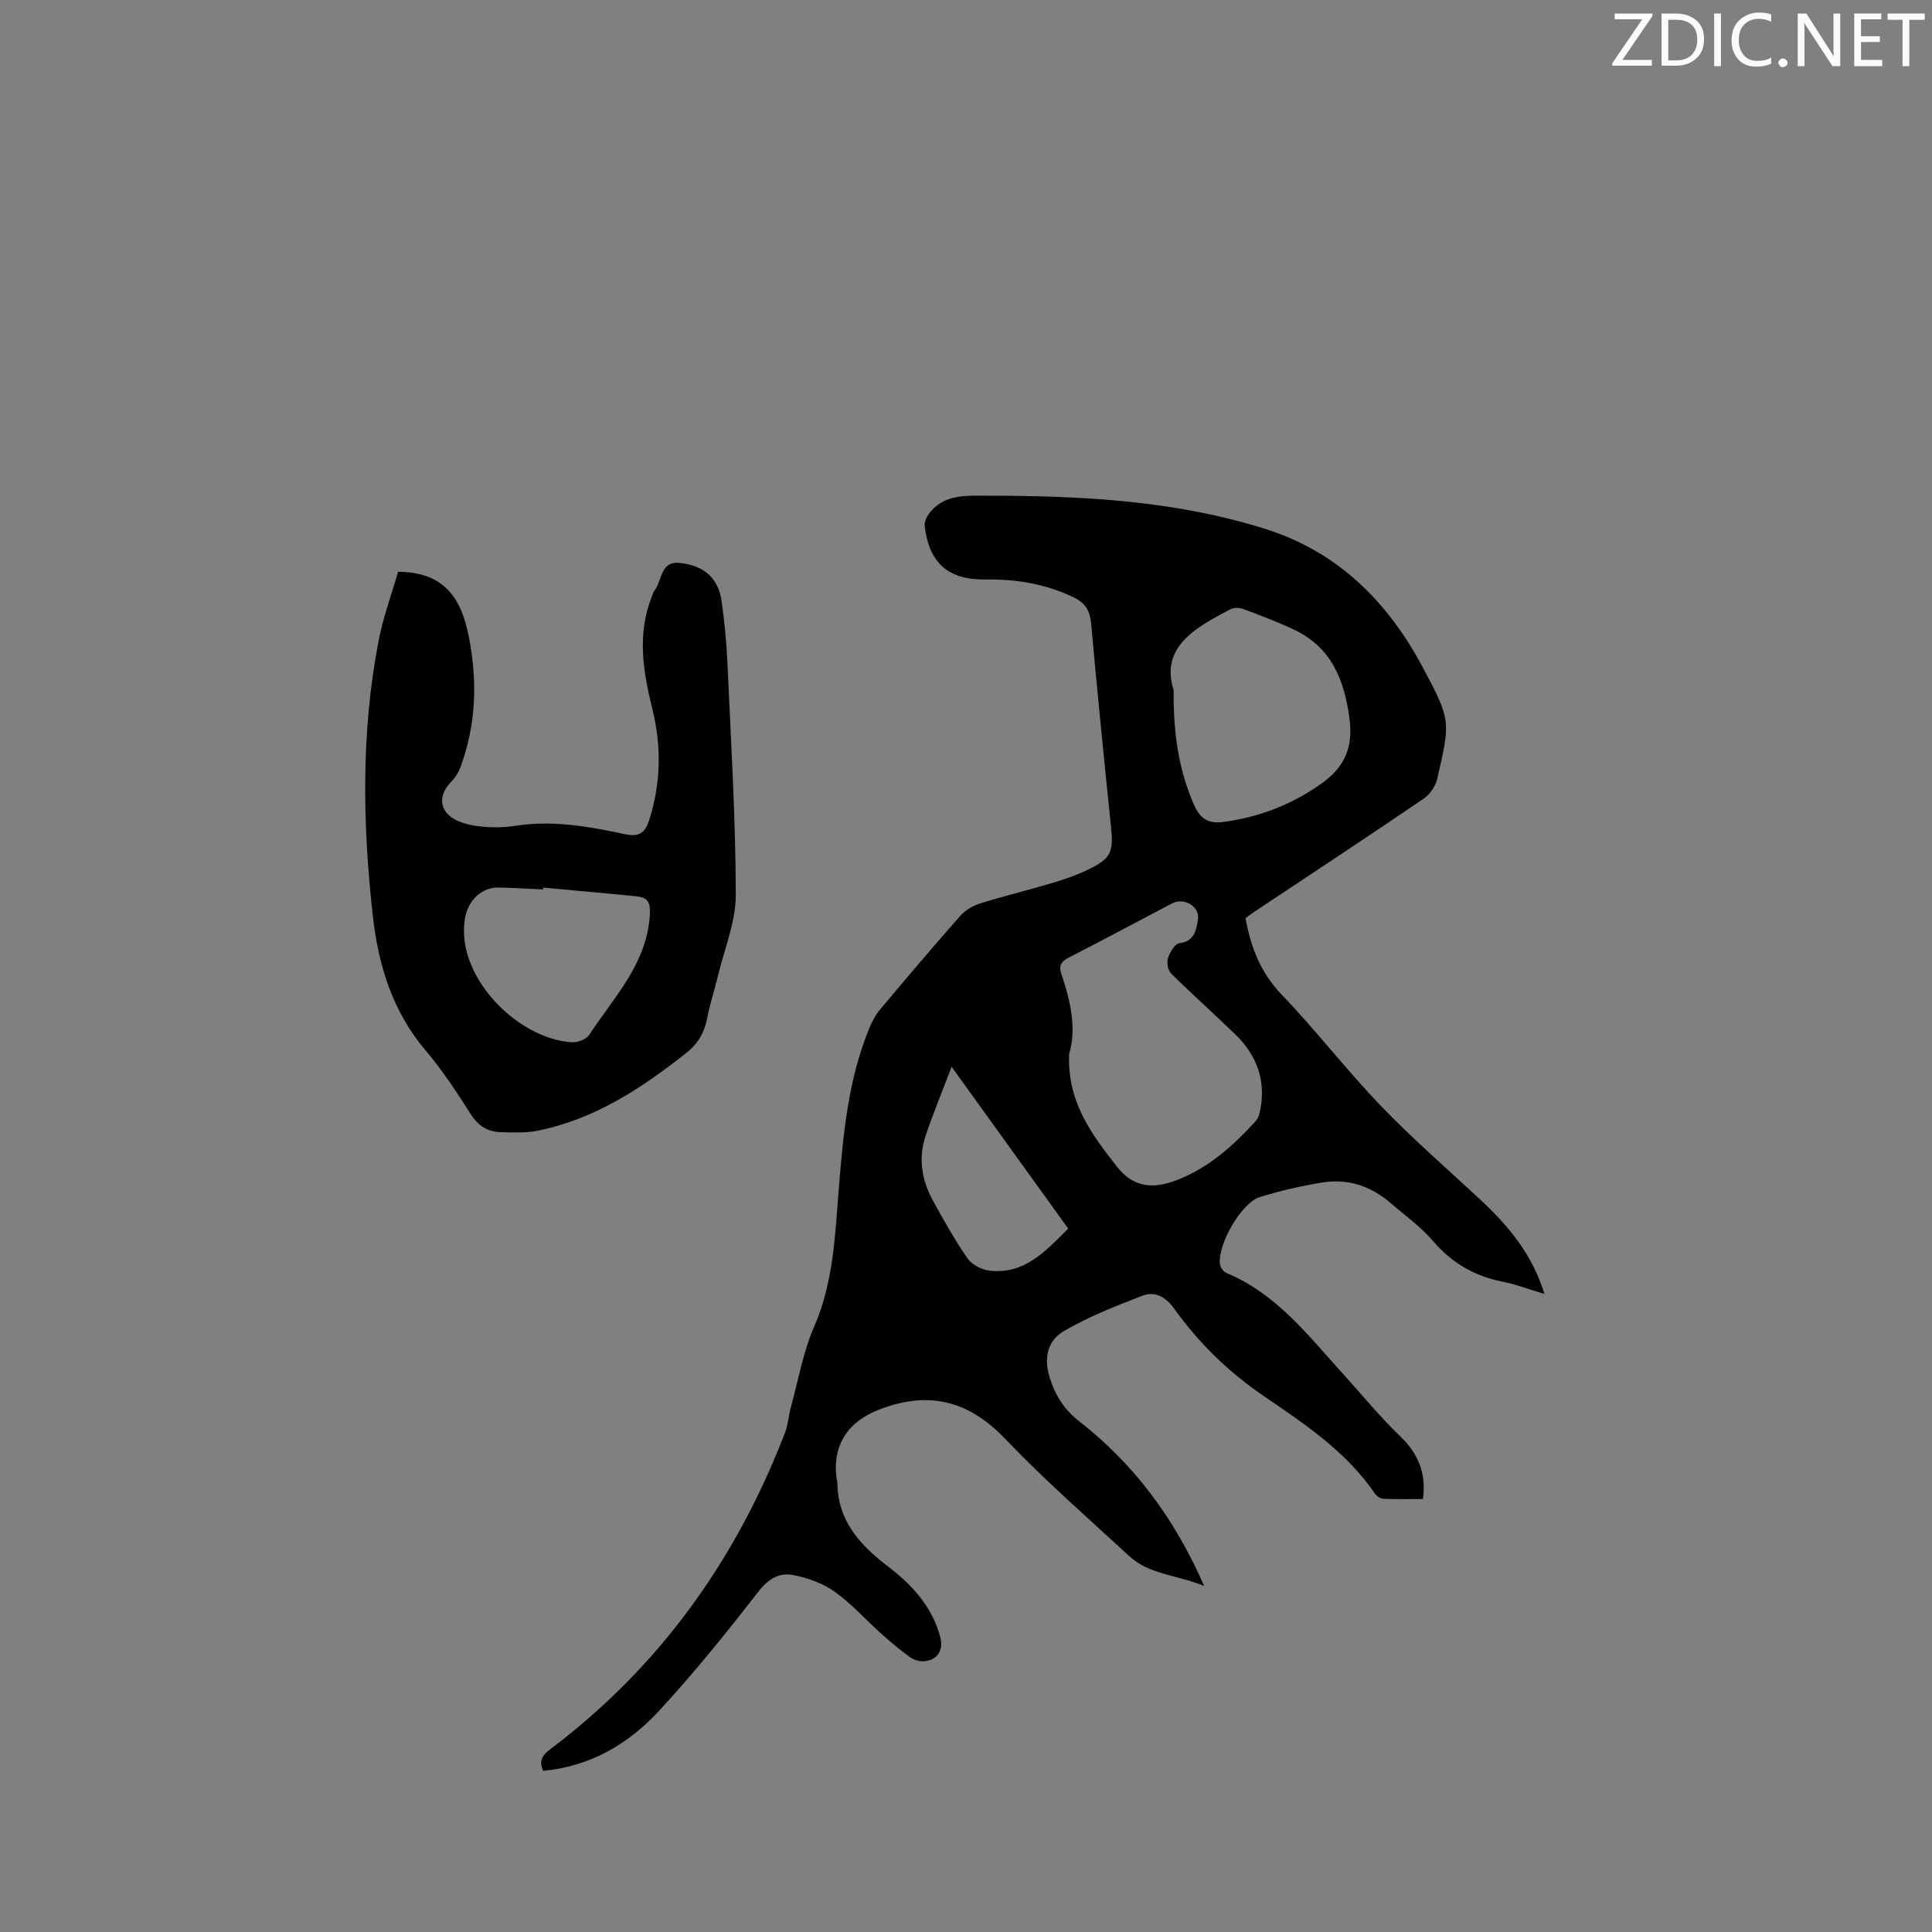
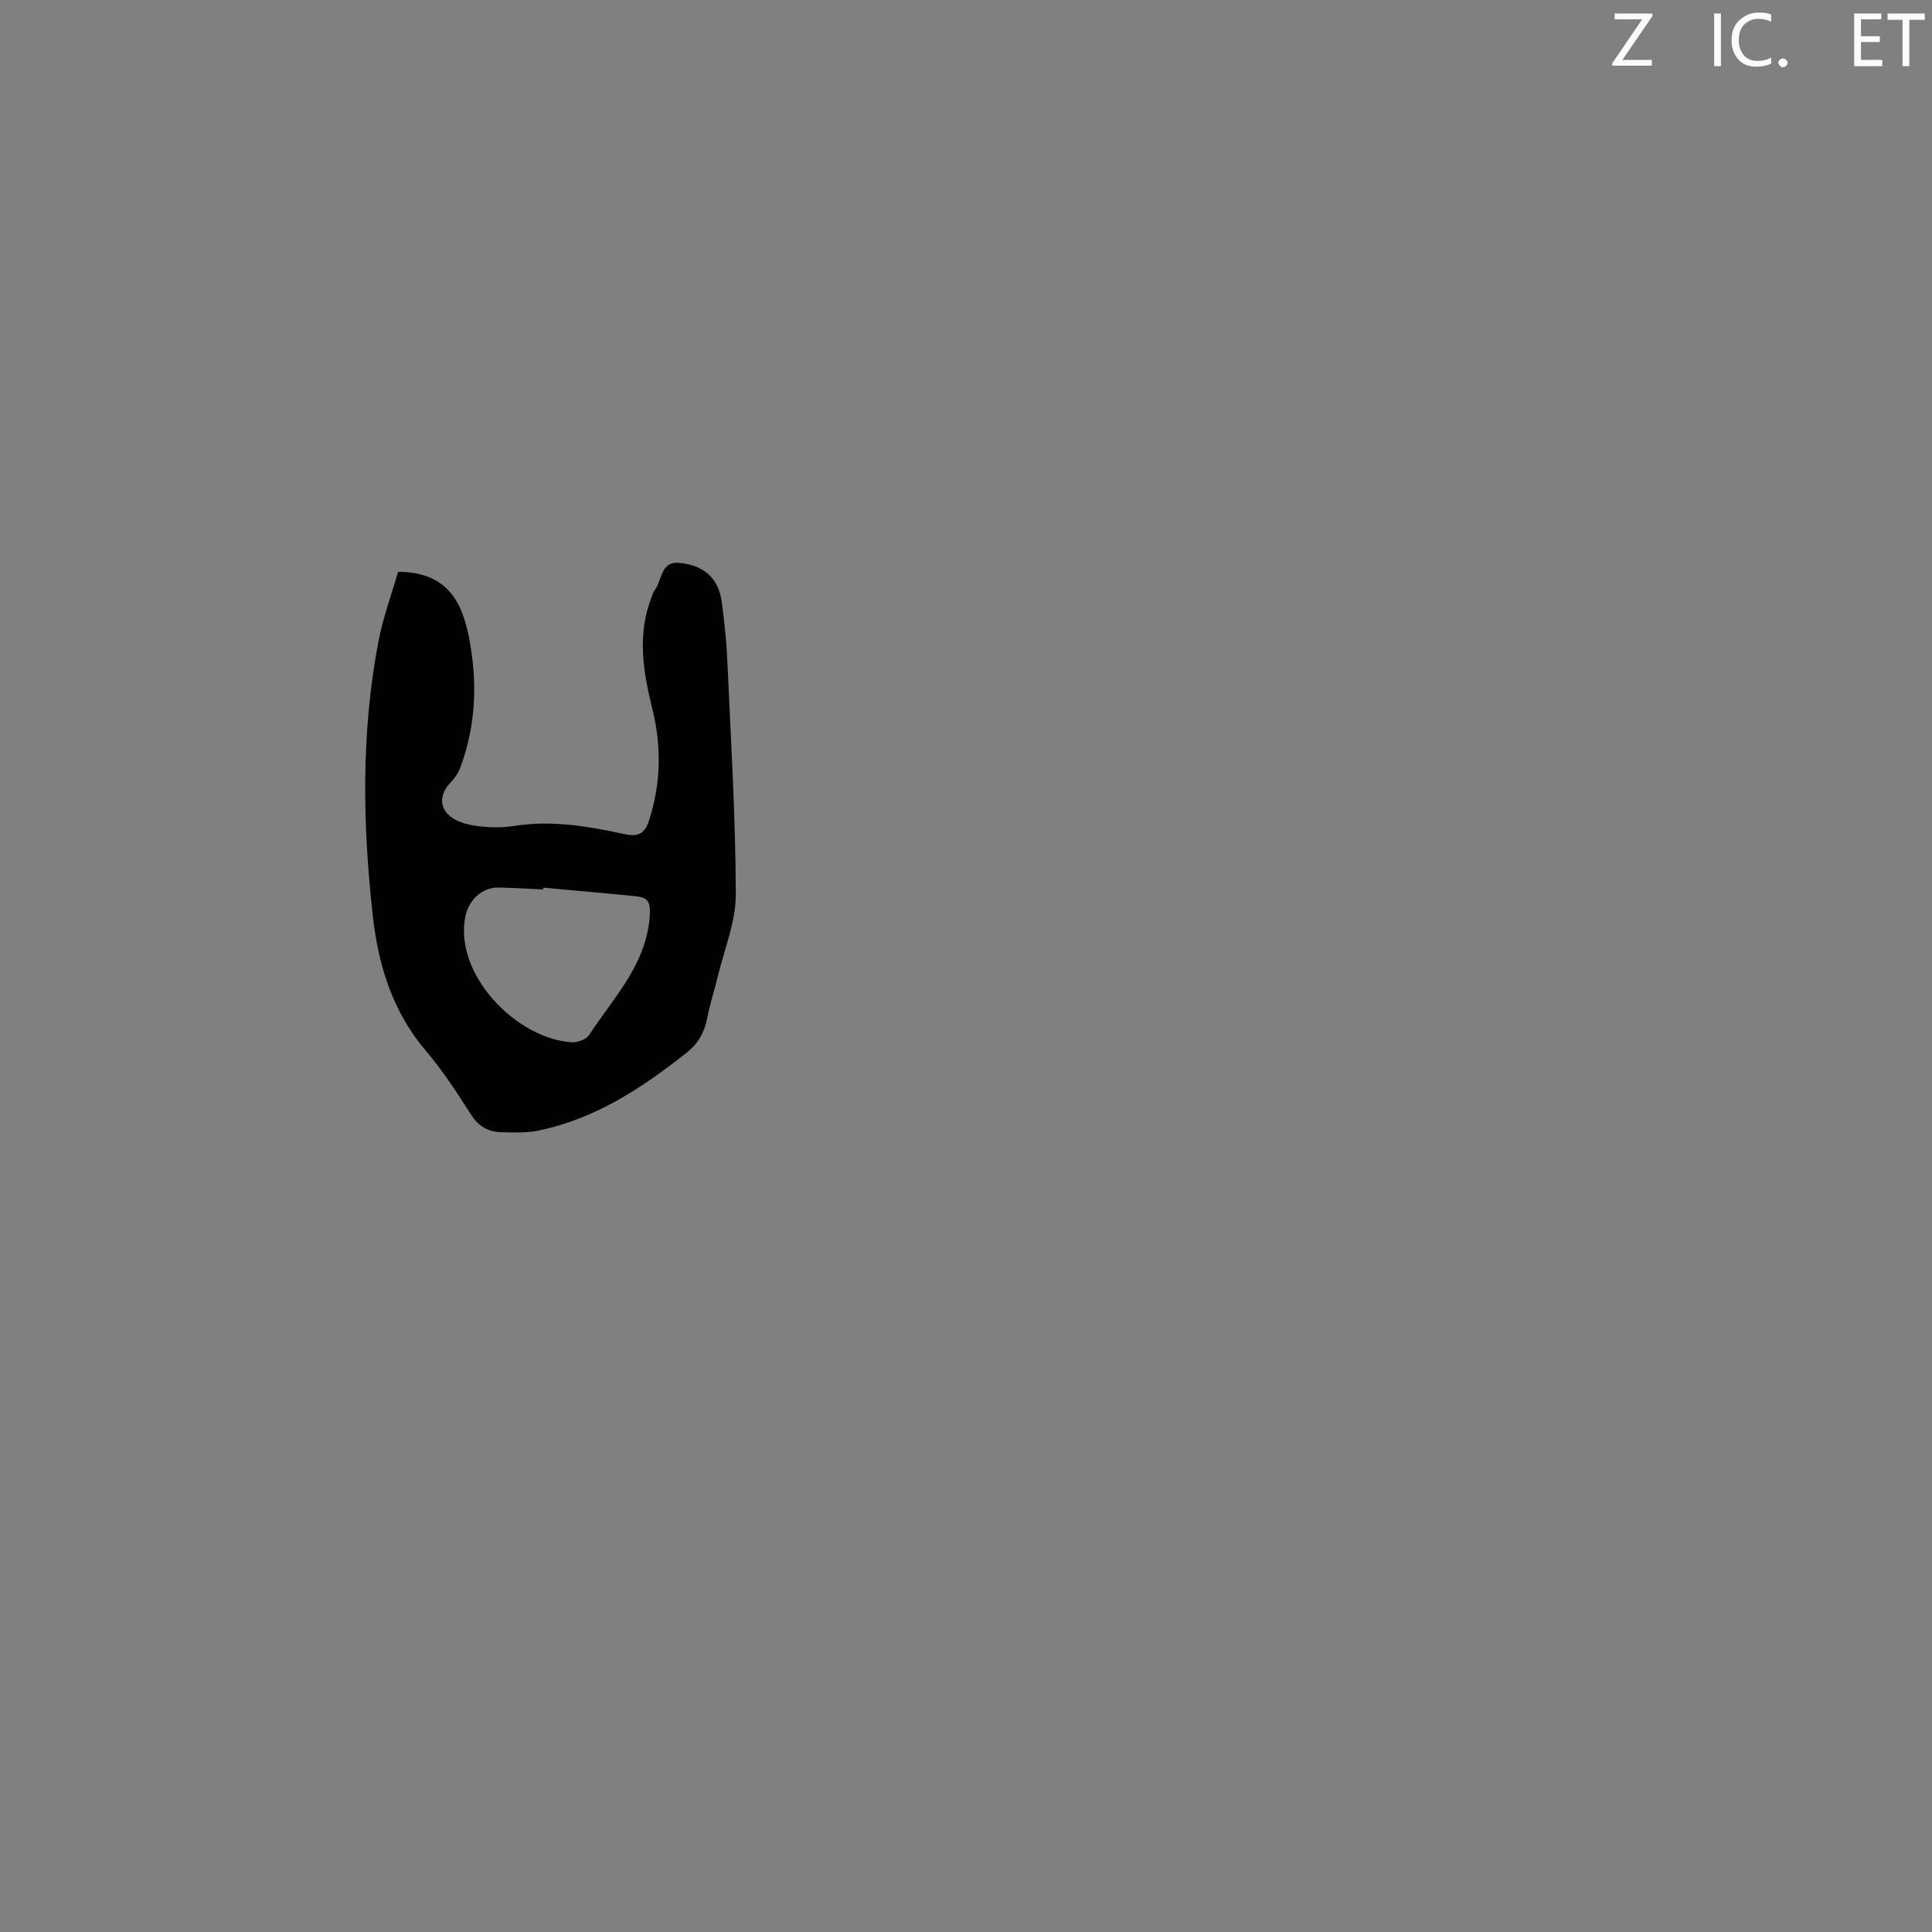
<svg xmlns="http://www.w3.org/2000/svg" enable-background="new 0 0 400 400" viewBox="0 0 400 400">
  <rect x="0" y="0" width="400" height="400" fill="#808080" stroke="none" />
-   <path d="m257.87 190.09c1.1 6.08 3.14 11.32 7.5 15.85 7.12 7.41 13.41 15.62 20.53 23.02 6.52 6.79 13.67 12.97 20.57 19.4 5.71 5.33 10.7 11.14 13.29 19.54-3.21-.96-5.91-2-8.71-2.55-5.82-1.16-10.5-3.89-14.4-8.45-2.52-2.95-5.79-5.27-8.75-7.83-4.08-3.53-8.86-5.1-14.15-4.24-4.37.71-8.73 1.71-12.95 3.03-3.81 1.19-8.72 9.8-8.22 13.83.08.68.71 1.61 1.32 1.86 10.43 4.32 17.01 13.04 24.26 21.01 3.85 4.24 7.48 8.71 11.6 12.66 3.73 3.58 5.59 7.58 4.85 13.14-2.56 0-5.38.06-8.2-.05-.61-.02-1.39-.55-1.75-1.08-5.95-8.72-14.56-14.42-23.05-20.22-7.27-4.96-13.45-10.99-18.54-18.11-1.71-2.39-3.98-3.63-6.53-2.64-5.58 2.15-11.23 4.37-16.36 7.38-3.21 1.89-4.15 5.42-2.86 9.54 1.19 3.8 2.99 6.63 6.18 9.13 11.3 8.84 19.68 20.03 25.81 34.05-5.62-2.32-11.33-2.32-15.52-6.19-8.64-7.98-17.54-15.74-25.65-24.24-7.62-7.99-15.85-10.03-26.08-6.11-6.41 2.46-9.77 7.28-8.86 14.23.04.31.17.62.17.94.07 7.75 4.53 12.77 10.3 17.18 5.03 3.83 9.31 8.37 11 14.77.72 2.72-.57 4.79-3.38 5.01-.96.07-2.14-.31-2.93-.88-2.05-1.48-4-3.13-5.89-4.82-3.24-2.9-6.16-6.22-9.67-8.71-2.47-1.75-5.62-2.88-8.63-3.45-2.86-.54-5.13.82-7.18 3.47-6.62 8.52-13.4 16.96-20.74 24.86-6.31 6.79-14.21 11.31-23.79 12.22-.98-2.13-.11-3.3 1.55-4.55 22.62-17.05 38.4-39.19 48.53-65.5.64-1.66.73-3.51 1.2-5.24 1.53-5.59 2.53-11.41 4.82-16.67 4.06-9.32 4.34-19.15 5.13-28.92.91-11.23 1.96-22.39 6.31-32.93.55-1.34 1.26-2.69 2.19-3.8 5.45-6.5 10.94-12.97 16.55-19.33 1.05-1.19 2.61-2.16 4.13-2.64 4.84-1.52 9.8-2.7 14.66-4.15 2.63-.78 5.26-1.66 7.72-2.85 4.83-2.33 5.31-3.65 4.76-9-1.44-13.92-2.83-27.84-4.08-41.77-.24-2.7-1.07-4.37-3.64-5.61-5.79-2.79-11.82-3.79-18.17-3.7-7.81.12-11.77-3.38-12.68-11.14-.11-.95.62-2.22 1.32-3.02 3.09-3.51 7.32-3.19 11.46-3.19 19.66 0 39.26.97 58.11 7 14.75 4.72 25.09 15.08 32.26 28.57 5.82 10.94 5.73 11.04 2.98 23.03-.35 1.54-1.53 3.26-2.83 4.14-11.3 7.69-22.72 15.21-34.1 22.78-.98.63-1.9 1.32-2.77 1.94zm-36.52 28.11c-.39 10 4.64 16.61 9.86 23.29 3.55 4.55 7.7 4.65 12.38 2.86 6.6-2.51 11.71-7.13 16.39-12.24.58-.64.84-1.68 1-2.58 1.08-6.02-.85-11.1-5.14-15.28-4.4-4.29-9-8.37-13.37-12.69-.66-.66-.95-2.26-.65-3.18.38-1.2 1.42-2.98 2.35-3.09 3.21-.4 3.53-2.89 3.86-4.98.41-2.65-2.93-4.55-5.33-3.29-7.12 3.74-14.21 7.54-21.37 11.21-1.61.82-2.19 1.69-1.58 3.46 1.95 5.65 3.16 11.42 1.6 16.51zm21.64-75.29c-.08 9.17 1.11 16.63 4.23 23.75 1.22 2.79 2.93 3.95 6.08 3.52 7.39-1 14.04-3.55 20.19-7.87 4.84-3.41 6.69-7.48 5.92-13.41-1.04-8.04-3.69-14.82-11.44-18.51-3.43-1.63-7-2.97-10.56-4.3-.79-.3-1.96-.33-2.68.05-7.33 3.85-14.55 7.84-11.74 16.77zm-21.83 111.46c-7.92-10.99-15.72-21.83-24.14-33.51-2.01 5.3-3.86 9.74-5.38 14.29-1.56 4.66-.81 9.23 1.54 13.48 2.25 4.06 4.51 8.14 7.16 11.94.91 1.3 2.95 2.33 4.58 2.51 7.2.8 11.55-4.02 16.24-8.71z" fill="#010100" />
  <path d="m82.42 118.38c9.77.06 13.1 5.72 14.62 13.32 1.85 9.24 1.57 18.33-1.74 27.22-.42 1.14-1.18 2.25-2.04 3.12-2.56 2.62-2.32 5.92 1.02 7.68 1.71.9 3.81 1.26 5.77 1.44 2.2.2 4.47.15 6.66-.19 7.7-1.19 15.19.13 22.64 1.73 2.8.6 4.16-.08 5.06-2.92 2.42-7.6 2.57-15.23.68-22.88-1.93-7.82-3.25-15.58-.13-23.4.16-.39.23-.85.49-1.17 1.65-2.01 1.21-6.14 5.14-5.79 5.23.47 8.18 3.25 8.83 8.03.56 4.09.99 8.21 1.17 12.33.72 16.1 1.71 32.2 1.75 48.3.01 5.65-2.38 11.32-3.73 16.97-.69 2.88-1.64 5.71-2.19 8.61-.56 2.95-1.88 5.28-4.24 7.15-9.29 7.36-19.06 13.81-30.92 16.18-2.45.49-5.05.35-7.58.29-2.68-.07-4.65-1.26-6.19-3.68-2.9-4.55-5.88-9.12-9.36-13.22-6.89-8.12-9.81-17.68-10.95-27.94-2.11-18.94-2.43-37.88 1.16-56.68.93-4.94 2.7-9.72 4.08-14.5zm30.06 65.39c-.01.13-.02.25-.04.38-3.07-.14-6.13-.34-9.2-.4-3.42-.07-6.22 2.59-6.9 6.02-2.37 11.93 10.5 25.29 22.06 26.02 1.18.07 2.97-.59 3.57-1.5 5.07-7.78 11.9-14.61 12.57-24.78.18-2.81-.47-3.7-2.79-3.94-6.43-.65-12.86-1.2-19.27-1.8z" fill="#010100" />
  <g fill="#fbfafc">
    <path d="m342.2 3.2-6.3 9.2h6.1v1.2h-8.2v-.5l6.2-9.1h-5.7v-1.2h7.8v.4z" />
-     <path d="m344 13.7v-10.9h3.1c1.6 0 3 .5 4.1 1.4 1.1 1 1.6 2.2 1.6 3.9s-.5 3-1.6 4-2.5 1.5-4.2 1.5h-3zm1.4-9.6v8.4h1.6c1.4 0 2.5-.4 3.2-1.1.8-.8 1.2-1.8 1.2-3.2s-.4-2.4-1.2-3.1-1.8-1-3.1-1z" />
    <path d="m356.3 2.8v10.9h-1.4v-10.9z" />
    <path d="m366.6 13.2c-.8.4-1.8.6-3 .6-1.6 0-2.8-.5-3.7-1.5s-1.4-2.3-1.4-3.9c0-1.7.5-3.2 1.6-4.2s2.4-1.6 4-1.6c1 0 1.9.1 2.6.4v1.5c-.8-.4-1.6-.6-2.6-.6-1.2 0-2.2.4-3 1.2s-1.1 1.9-1.1 3.3c0 1.3.4 2.3 1.1 3.1s1.6 1.1 2.8 1.1c1.1 0 2-.2 2.8-.7v1.3z" />
    <path d="m368.2 13c0-.3.1-.5.3-.6.2-.2.4-.3.6-.3.3 0 .5.1.7.3s.3.4.3.6-.1.5-.3.6c-.2.2-.4.3-.7.3s-.5-.1-.6-.3c-.2-.2-.3-.4-.3-.6z" />
-     <path d="m381.1 13.7h-1.7l-5.5-8.4c-.2-.2-.3-.5-.4-.7 0 .2.1.8.1 1.5v7.6h-1.4v-10.9h1.8l5.3 8.3c.3.4.4.6.4.8 0-.3-.1-.8-.1-1.6v-7.5h1.4v10.9z" />
    <path d="m389.7 13.7h-5.8v-10.9h5.6v1.2h-4.2v3.5h3.9v1.2h-3.9v3.7h4.4z" />
    <path d="m398.4 4.1h-3.1v9.6h-1.4v-9.6h-3.1v-1.3h7.7v1.3z" />
  </g>
</svg>